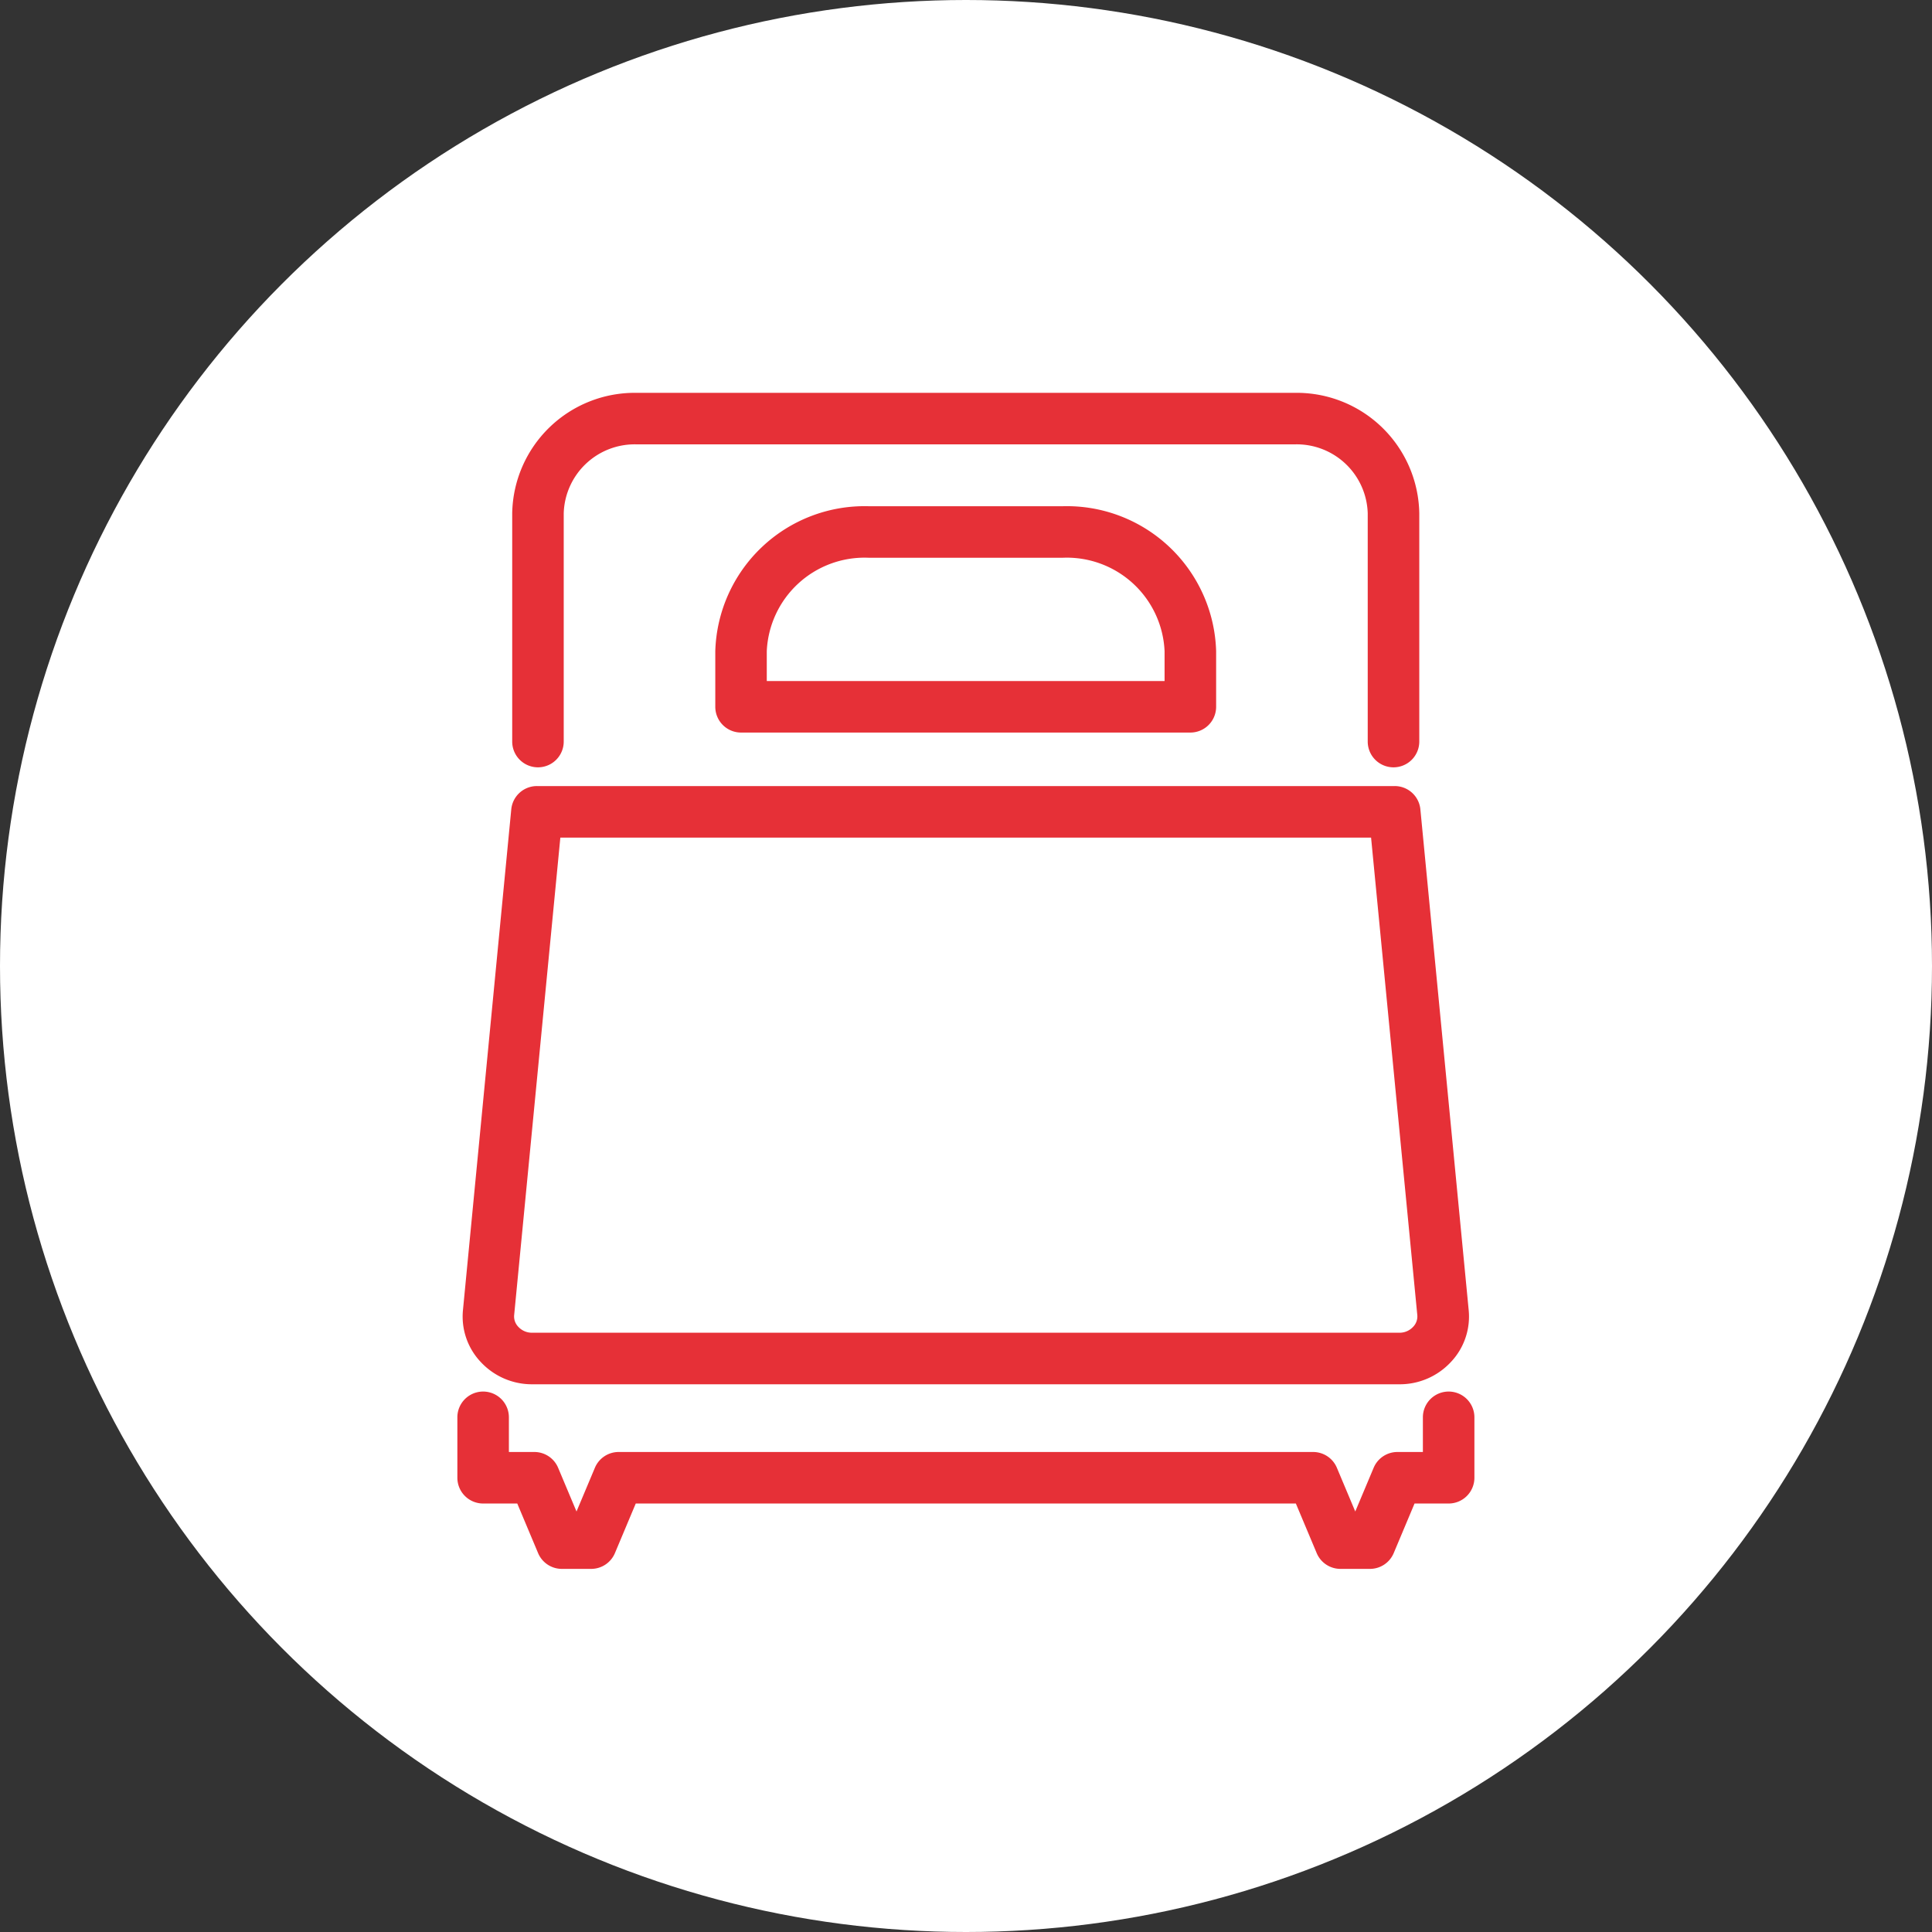
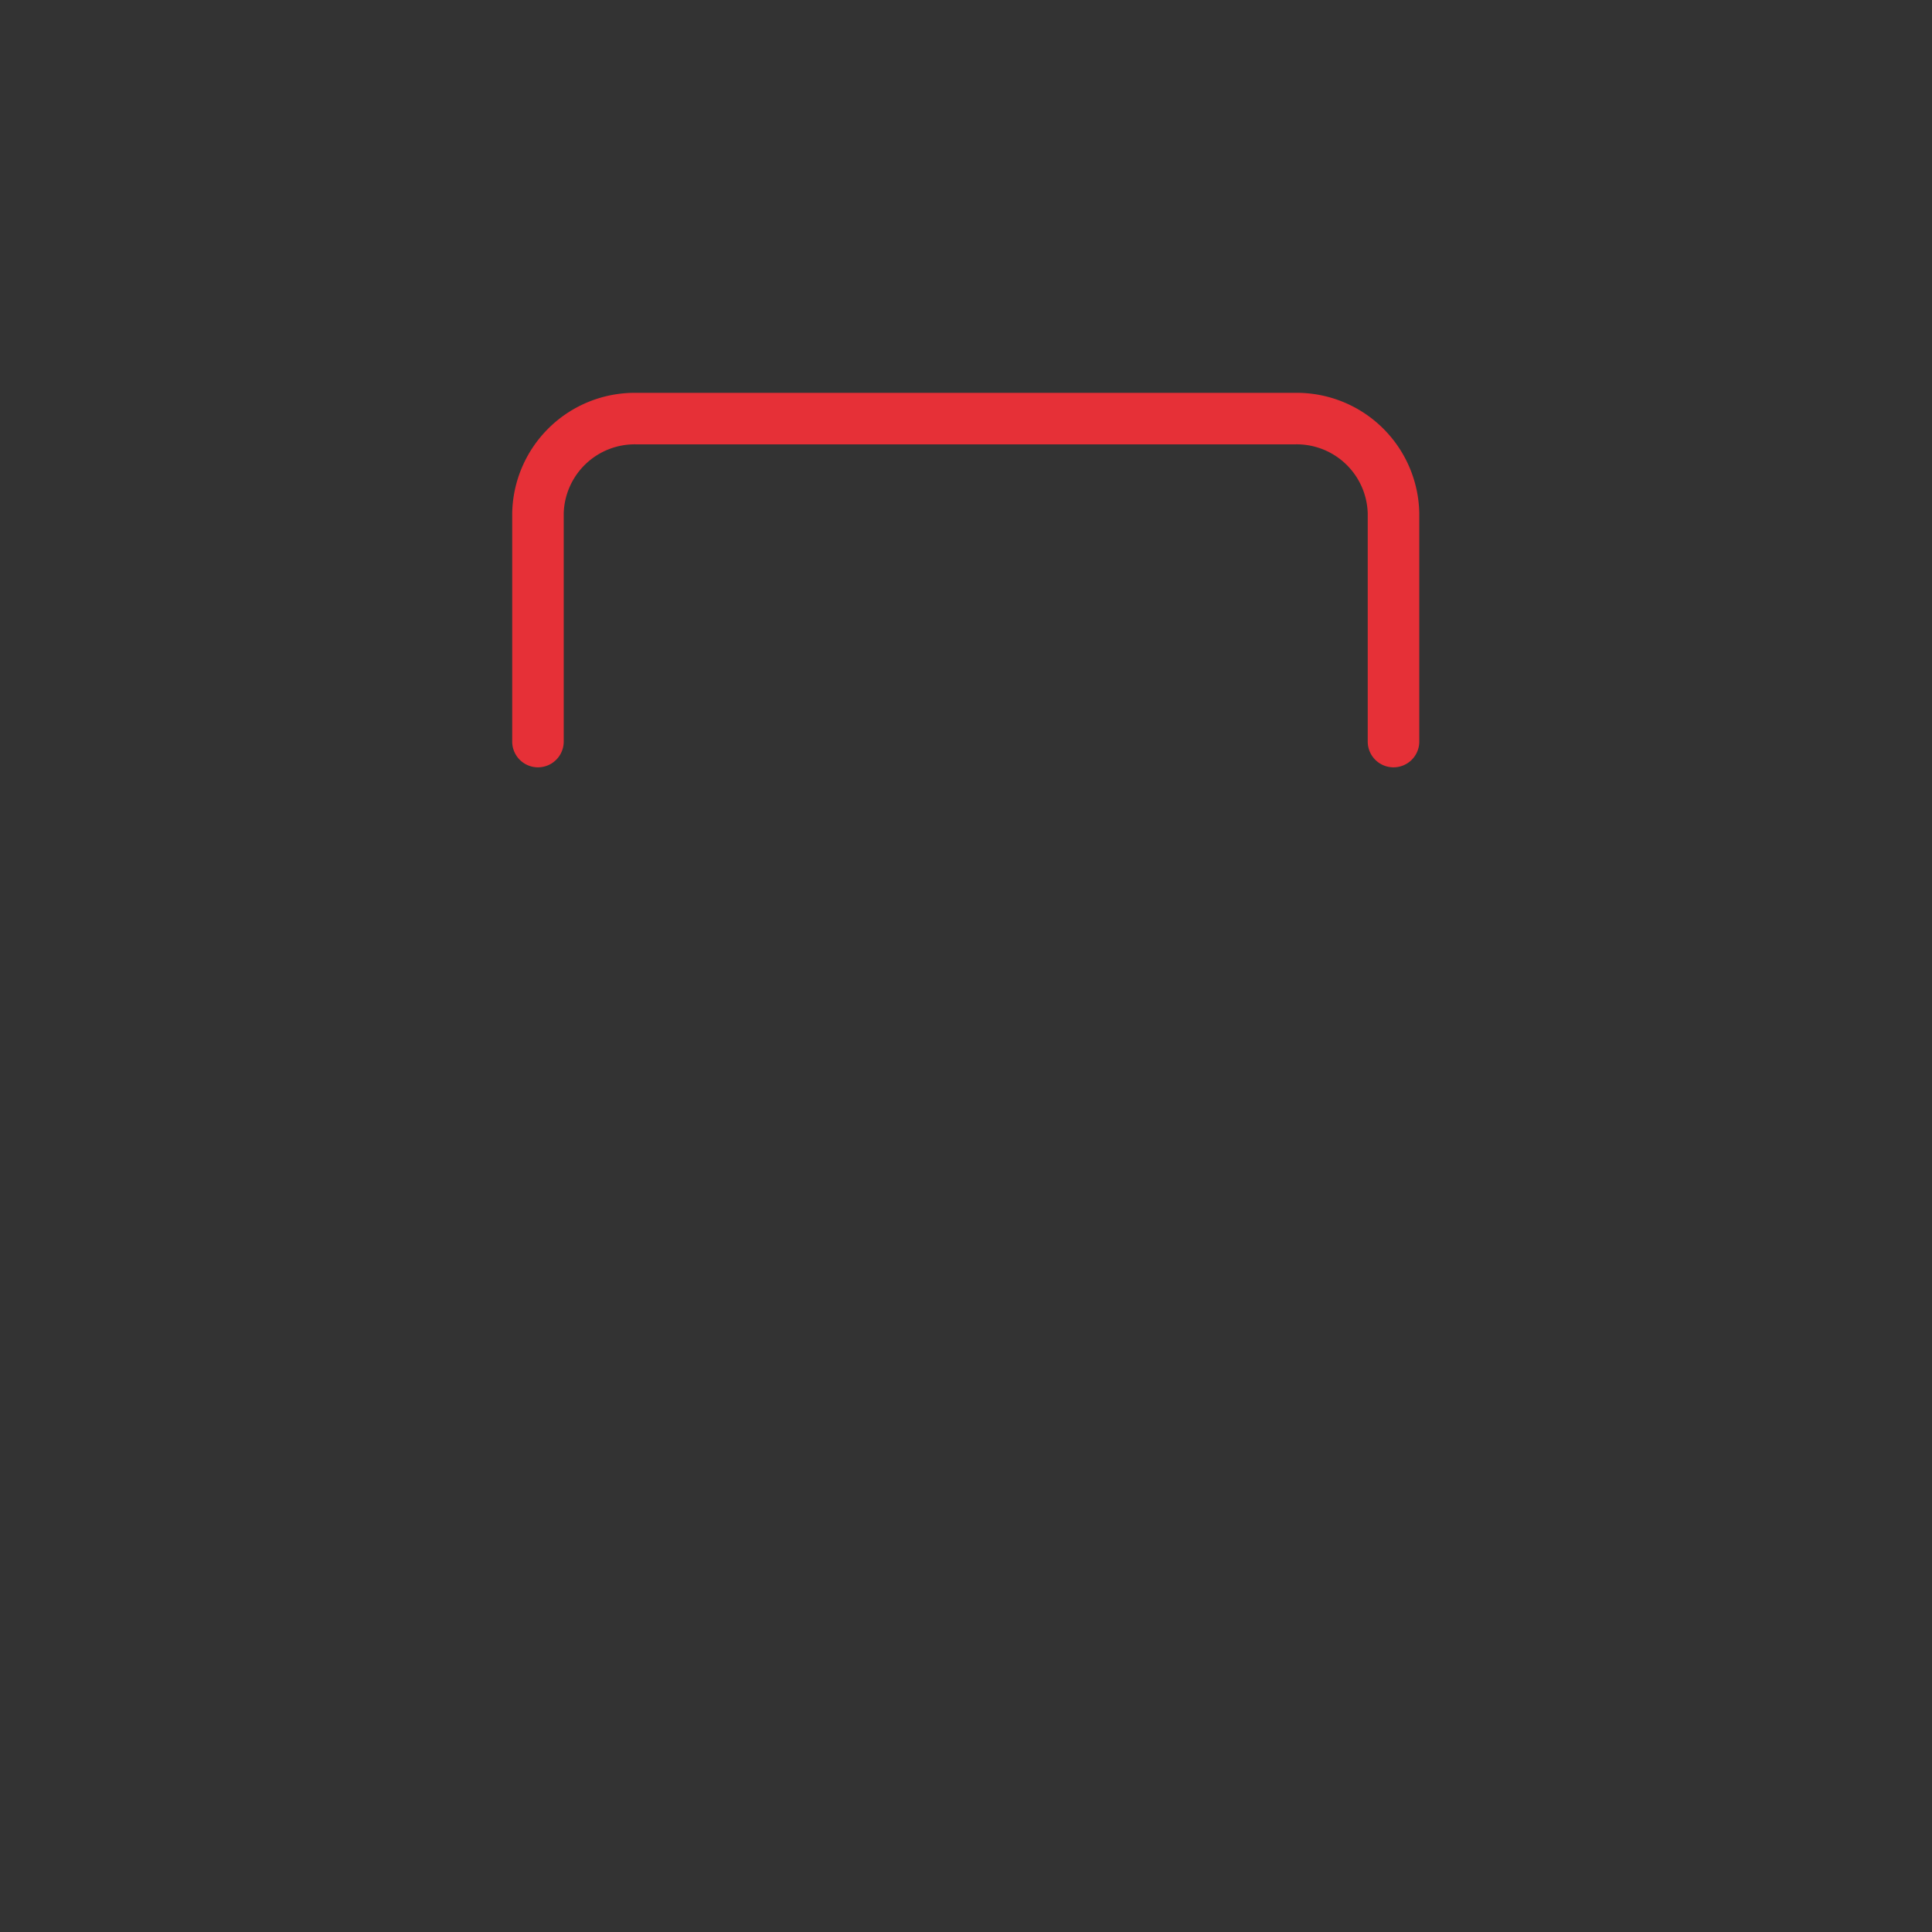
<svg xmlns="http://www.w3.org/2000/svg" width="60" height="60" viewBox="0 0 60 60">
  <rect x="0" y="0" width="60" height="60" fill="#333333" stroke="none" />
  <g id="グループ_8340" data-name="グループ 8340" transform="translate(-488 -2339)">
-     <circle id="楕円形_223" data-name="楕円形 223" cx="30" cy="30" r="30" transform="translate(488 2339)" fill="#fff" />
    <g id="グループ_8318" data-name="グループ 8318" transform="translate(-3490 2397)">
      <g id="グループ_7843" data-name="グループ 7843" transform="translate(3993 -45)">
-         <path id="パス_1075" data-name="パス 1075" d="M3183.124,3169.7H3169.17a.8.8,0,0,1-.8-.8v-1.729a4.639,4.639,0,0,1,4.756-4.5h6.043a4.639,4.639,0,0,1,4.755,4.5v1.729A.8.8,0,0,1,3183.124,3169.7Zm-13.155-1.6h12.354v-.929a3.04,3.04,0,0,0-3.155-2.9h-6.043a3.04,3.04,0,0,0-3.156,2.9Z" transform="translate(-3161.156 -3159.95)" fill="#e63037" />
-         <path id="パス_1076" data-name="パス 1076" d="M3134.1,3198.142h26.631a.8.8,0,0,1,.8.723l1.5,15.547a2.053,2.053,0,0,1-.566,1.631,2.163,2.163,0,0,1-1.588.677h-26.925a2.166,2.166,0,0,1-1.588-.677,2.053,2.053,0,0,1-.566-1.63l1.5-15.548A.8.8,0,0,1,3134.1,3198.142Zm25.9,1.6h-25.178l-1.434,14.824a.462.462,0,0,0,.134.375.574.574,0,0,0,.427.178h26.925a.572.572,0,0,0,.427-.178.463.463,0,0,0,.134-.376Z" transform="translate(-3132.42 -3186.73)" fill="#e63037" />
        <path id="パス_1077" data-name="パス 1077" d="M3166.337,3156.911a.8.8,0,0,1-.8-.8v-7.09a2.207,2.207,0,0,0-2.263-2.14h-20.444a2.206,2.206,0,0,0-2.262,2.14v7.09a.8.8,0,0,1-1.6,0v-7.09a3.807,3.807,0,0,1,3.863-3.74h20.444a3.807,3.807,0,0,1,3.863,3.74v7.09A.8.8,0,0,1,3166.337,3156.911Z" transform="translate(-3138.061 -3146.081)" fill="#e63037" />
-         <path id="パス_1078" data-name="パス 1078" d="M3159.351,3291.3h-.91a.8.8,0,0,1-.738-.49l-.647-1.54h-20.5l-.647,1.54a.8.8,0,0,1-.738.49h-.91a.8.8,0,0,1-.738-.49l-.647-1.54h-1.06a.8.8,0,0,1-.8-.8v-1.877a.8.8,0,0,1,1.6,0v1.077h.791a.8.8,0,0,1,.738.49l.571,1.358.571-1.358a.8.8,0,0,1,.738-.49h21.567a.8.8,0,0,1,.738.49l.571,1.358.571-1.358a.8.8,0,0,1,.738-.49h.791v-1.077a.8.8,0,0,1,1.6,0v1.877a.8.8,0,0,1-.8.8h-1.059l-.647,1.54A.8.8,0,0,1,3159.351,3291.3Z" transform="translate(-3131.812 -3255.577)" fill="#e63037" />
      </g>
    </g>
  </g>
</svg>